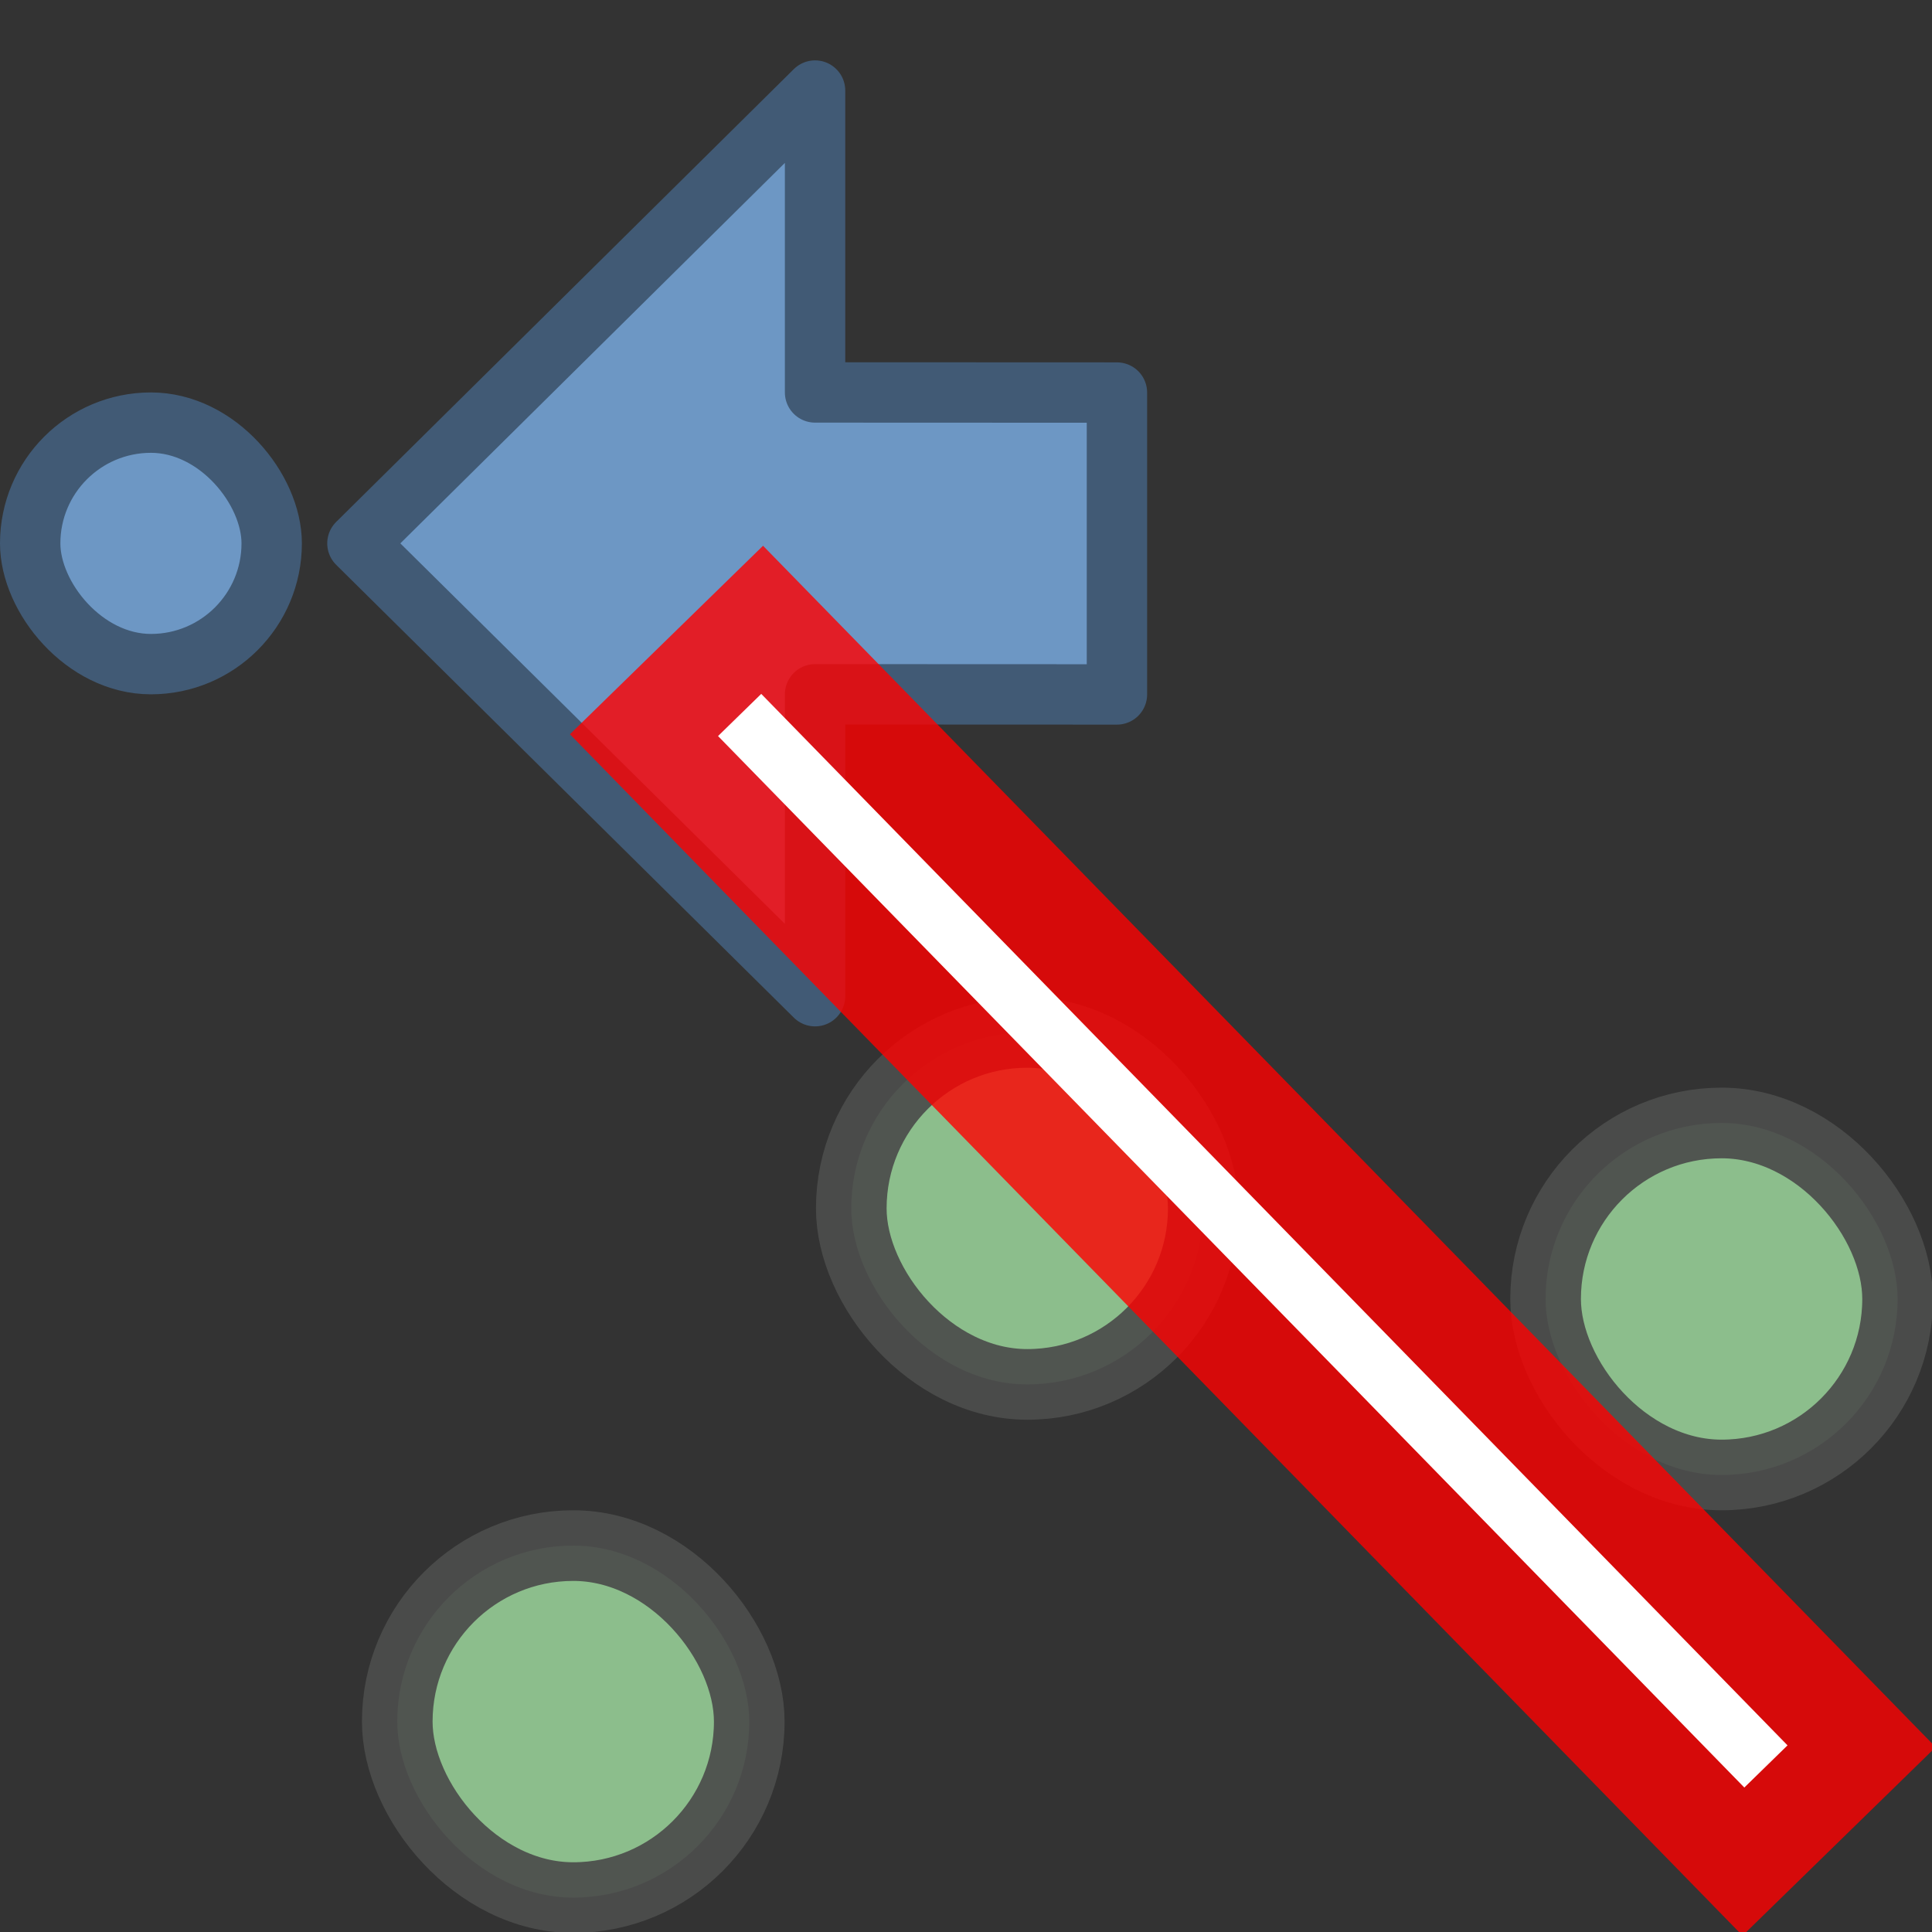
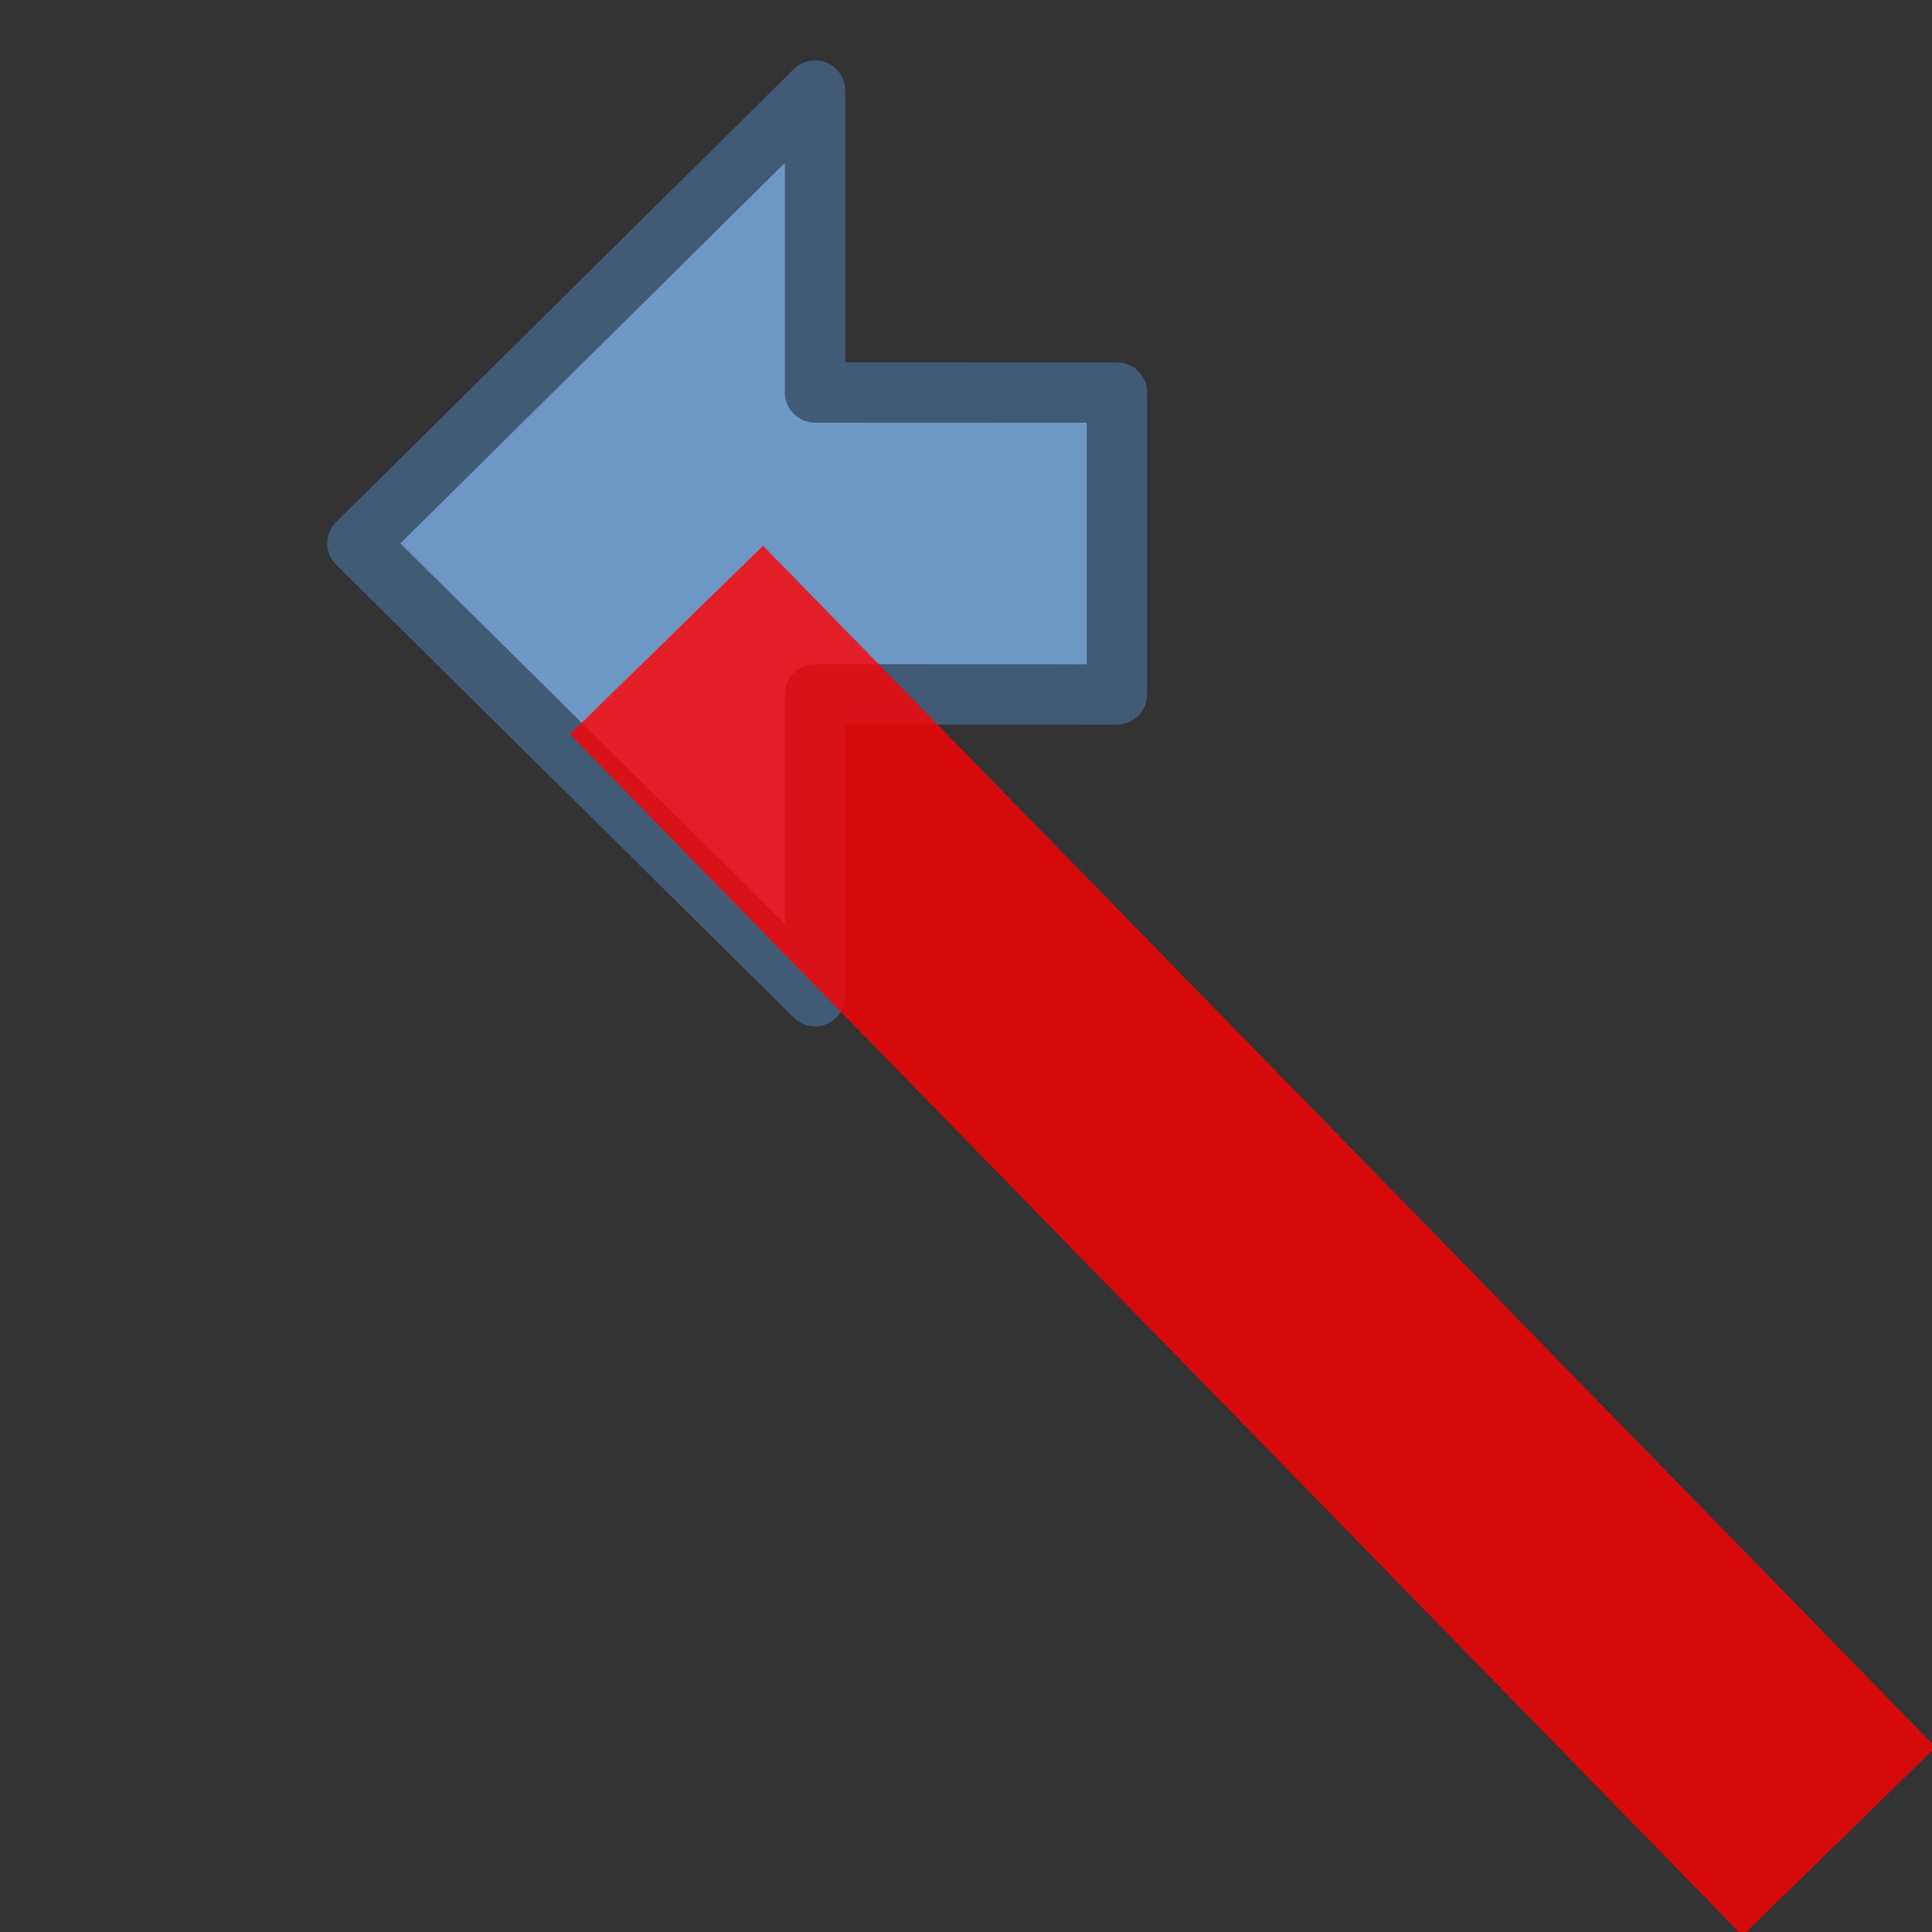
<svg xmlns="http://www.w3.org/2000/svg" height="32" width="32">
  <rect width="100%" height="100%" fill="#333333" stroke="none" />
-   <rect fill="#8cbe8c" height="5.83" rx="3.64" stroke="#4c4d4c" stroke-linecap="round" stroke-opacity=".933" stroke-width="1.17" width="5.83" x="6.58" y="25.6" />
-   <rect fill="#8cbe8c" height="5.83" rx="3.64" stroke="#4c4d4c" stroke-linecap="round" stroke-opacity=".933" stroke-width="1.17" width="5.83" x="14.1" y="17.1" />
  <path d="m5.92 9 7.58-7.5v5l5 .002v5l-5-.002v5z" fill="#6d97c4" fill-rule="evenodd" stroke="#415a75" stroke-linejoin="round" />
-   <rect fill="#6d97c4" height="4" rx="2.5" stroke="#415a75" stroke-linecap="round" width="4" x=".5" y="7" />
-   <rect fill="#8cbe8c" height="5.83" rx="3.64" stroke="#4c4d4c" stroke-linecap="round" stroke-opacity=".933" stroke-width="1.17" width="5.83" x="25.6" y="18.6" />
  <g fill="#f00" fill-rule="evenodd" stroke-linecap="square">
    <path d="m28.9 28.9-16.3-16.7" opacity=".8" stroke="#f00" stroke-width="4.47" />
-     <path d="m28.9 28.9-16.3-16.7" stroke="#fff" />
  </g>
</svg>